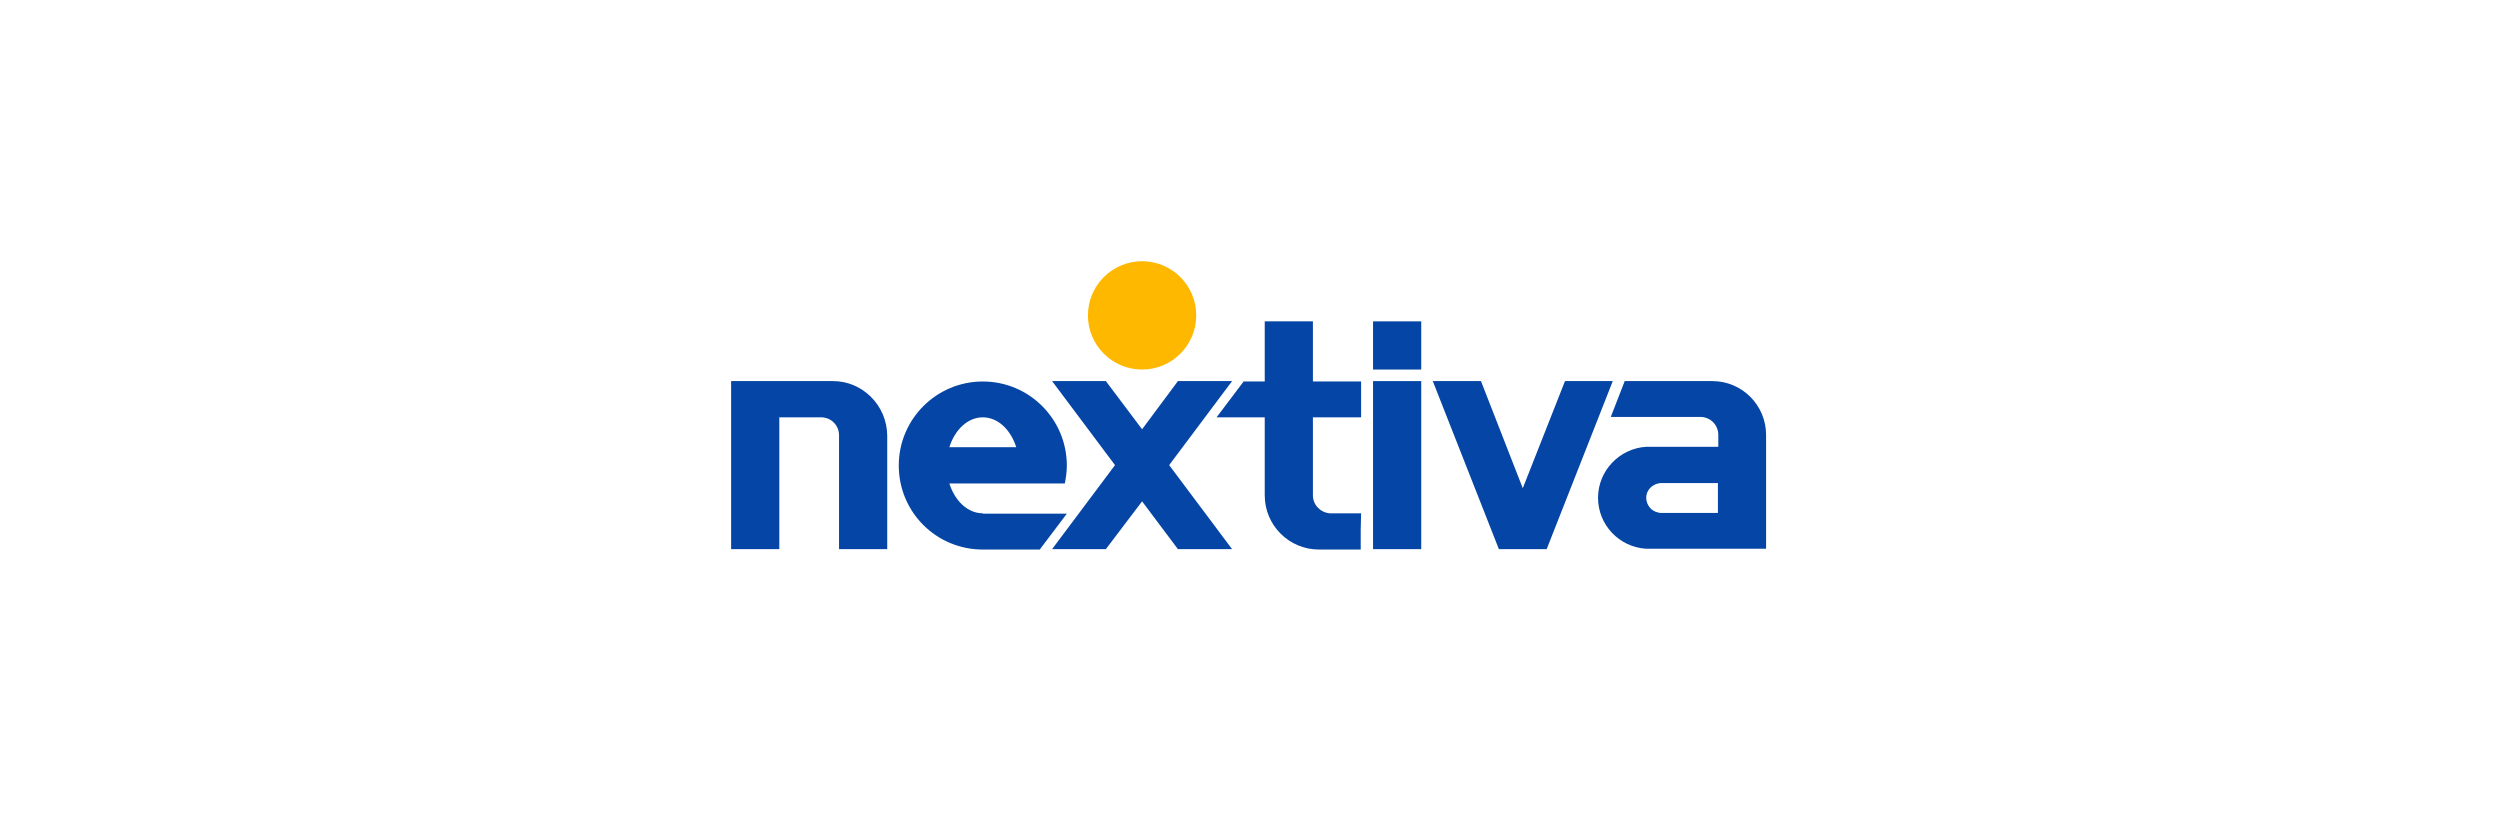
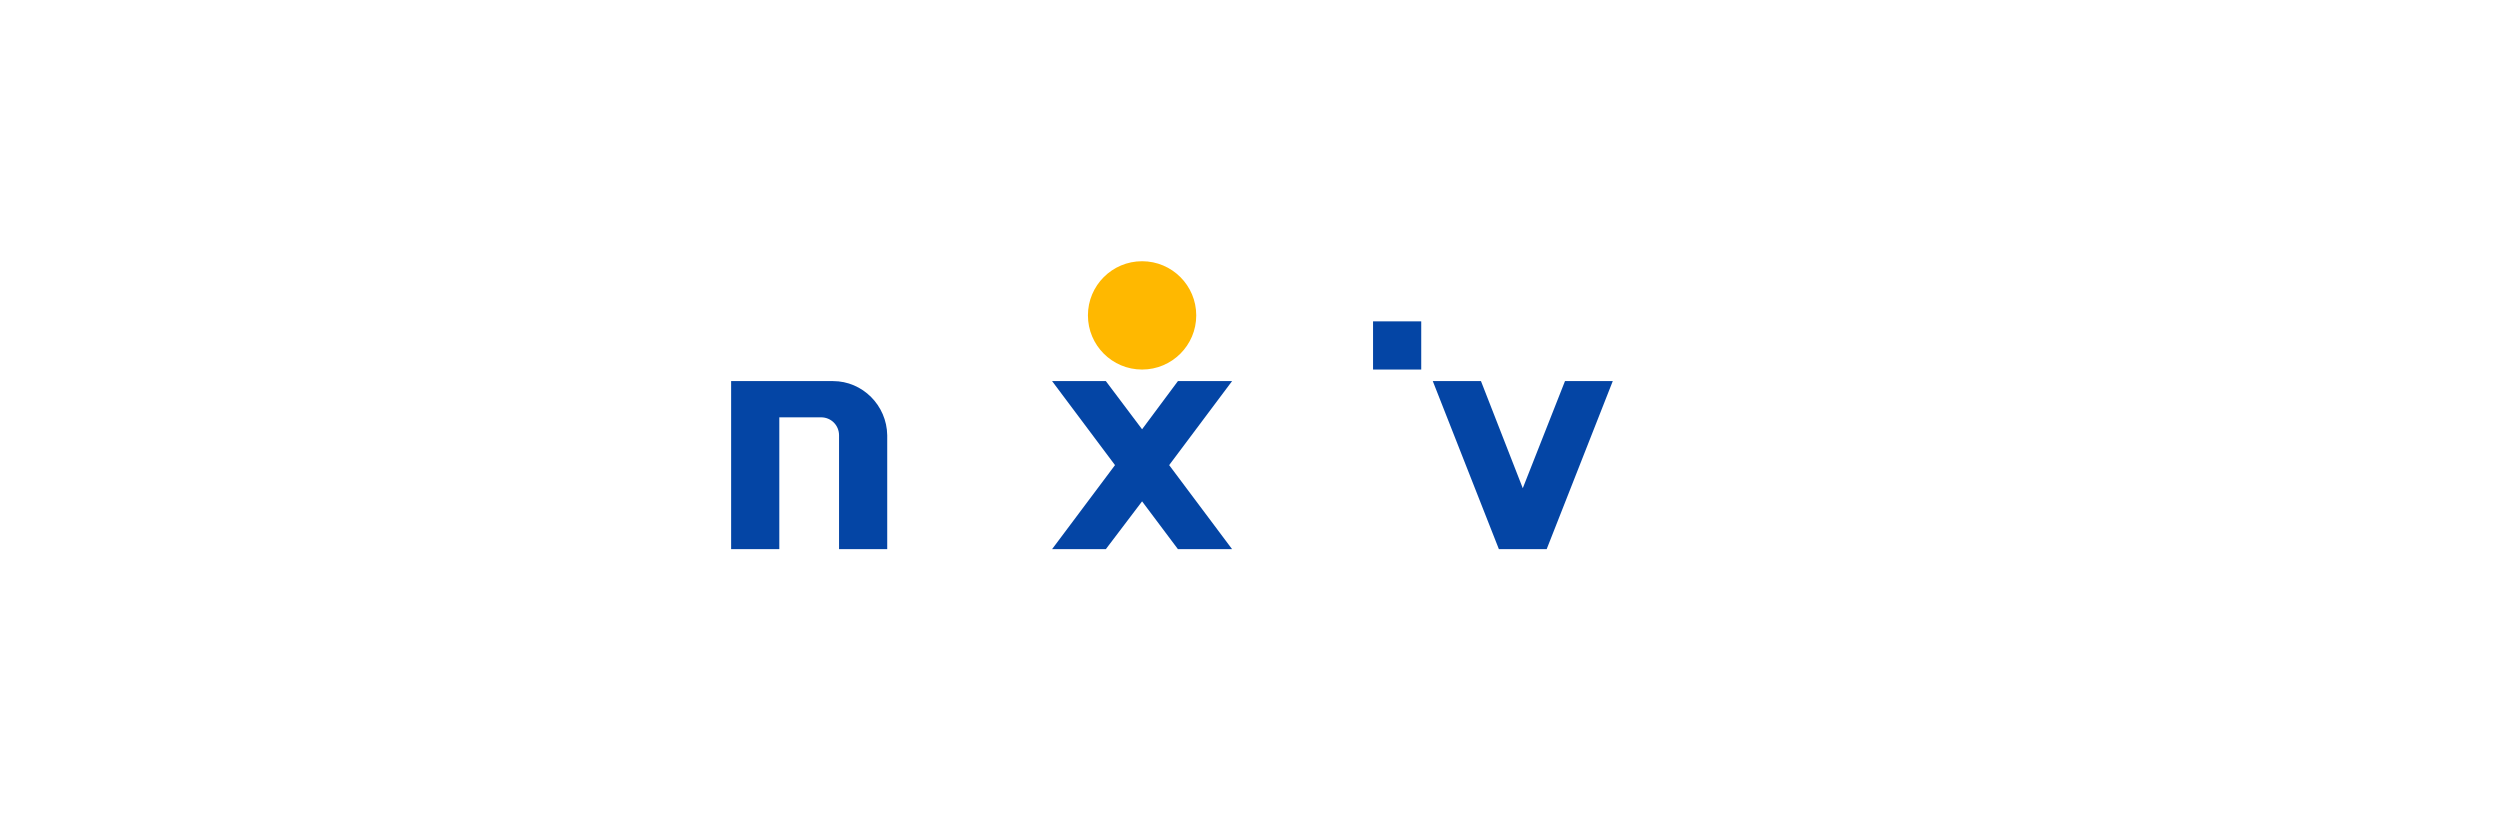
<svg xmlns="http://www.w3.org/2000/svg" version="1.1" id="Layer_1" x="0px" y="0px" viewBox="0 0 627.8 210.3" style="enable-background:new 0 0 627.8 210.3;" xml:space="preserve" width="627.8" height="210.3">
  <style type="text/css">
	.st0{fill:#FFB800;}
	.st1{fill:#0445A5;}
</style>
  <g>
    <circle class="st0" cx="286.8" cy="79.2" r="13.6" />
    <path class="st1" d="M209.2,95.7h-25.6v42.2h12.1v-33.1h10.5c2.5,0,4.5,2,4.5,4.5v0h0l0,28.6h12.1v-28.6   C222.7,101.8,216.6,95.7,209.2,95.7z" />
-     <path class="st1" d="M341.8,128.9h-7.9v0v0c-2.3-0.2-4.2-2.1-4.2-4.5c0,0,0,0,0,0h0v-19.6h12.1v-9h-12.1V80.7h-12.1v15.1h-5.3   l-6.8,9h12.1v19.6c0,7.5,6.1,13.6,13.6,13.6c0,0,0,0,0,0h10.5v-5c0,0,0,0,0,0L341.8,128.9L341.8,128.9z" />
    <polygon class="st1" points="309.4,95.7 295.8,95.7 286.8,107.8 277.7,95.7 264.2,95.7 280,116.8 264.2,137.9 277.7,137.9    286.8,125.9 295.8,137.9 309.4,137.9 293.6,116.8  " />
    <polygon class="st1" points="393,95.7 382.4,122.6 371.9,95.7 359.8,95.7 376.4,137.9 388.4,137.9 405,95.7  " />
    <g>
-       <rect x="344.8" y="95.7" class="st1" width="12.1" height="42.2" />
      <rect x="344.8" y="80.7" class="st1" width="12.1" height="12.1" />
    </g>
-     <path class="st1" d="M246.8,128.9c-3.8,0-7-3.1-8.4-7.5h29c0.3-1.5,0.5-3,0.5-4.5c0-11.6-9.4-21.1-21.1-21.1   c-11.6,0-21.1,9.4-21.1,21.1s9.4,21.1,21.1,21.1c0,0,0,0,0,0h14.3l6.8-9H246.8z M246.8,104.8c3.8,0,7,3.1,8.4,7.5h-16.8   C239.8,107.9,243,104.8,246.8,104.8z" />
-     <path class="st1" d="M430,95.7h-22l-3.5,9H427c2.5,0,4.5,2,4.5,4.5v0h0l0,3h-18.1v0c-6.7,0.4-12.1,6-12.1,12.8s5.3,12.4,12.1,12.8   v0h30.1v-28.6C443.5,101.8,437.5,95.7,430,95.7z M416.4,121.4c0.2,0,0.4-0.1,0.6-0.1v0h14.4h0l0,7.5h0h-5.1h-9.3v0   c-0.2,0-0.4,0-0.6-0.1c-1.7-0.3-3-1.9-3-3.7S414.7,121.8,416.4,121.4z" />
  </g>
</svg>